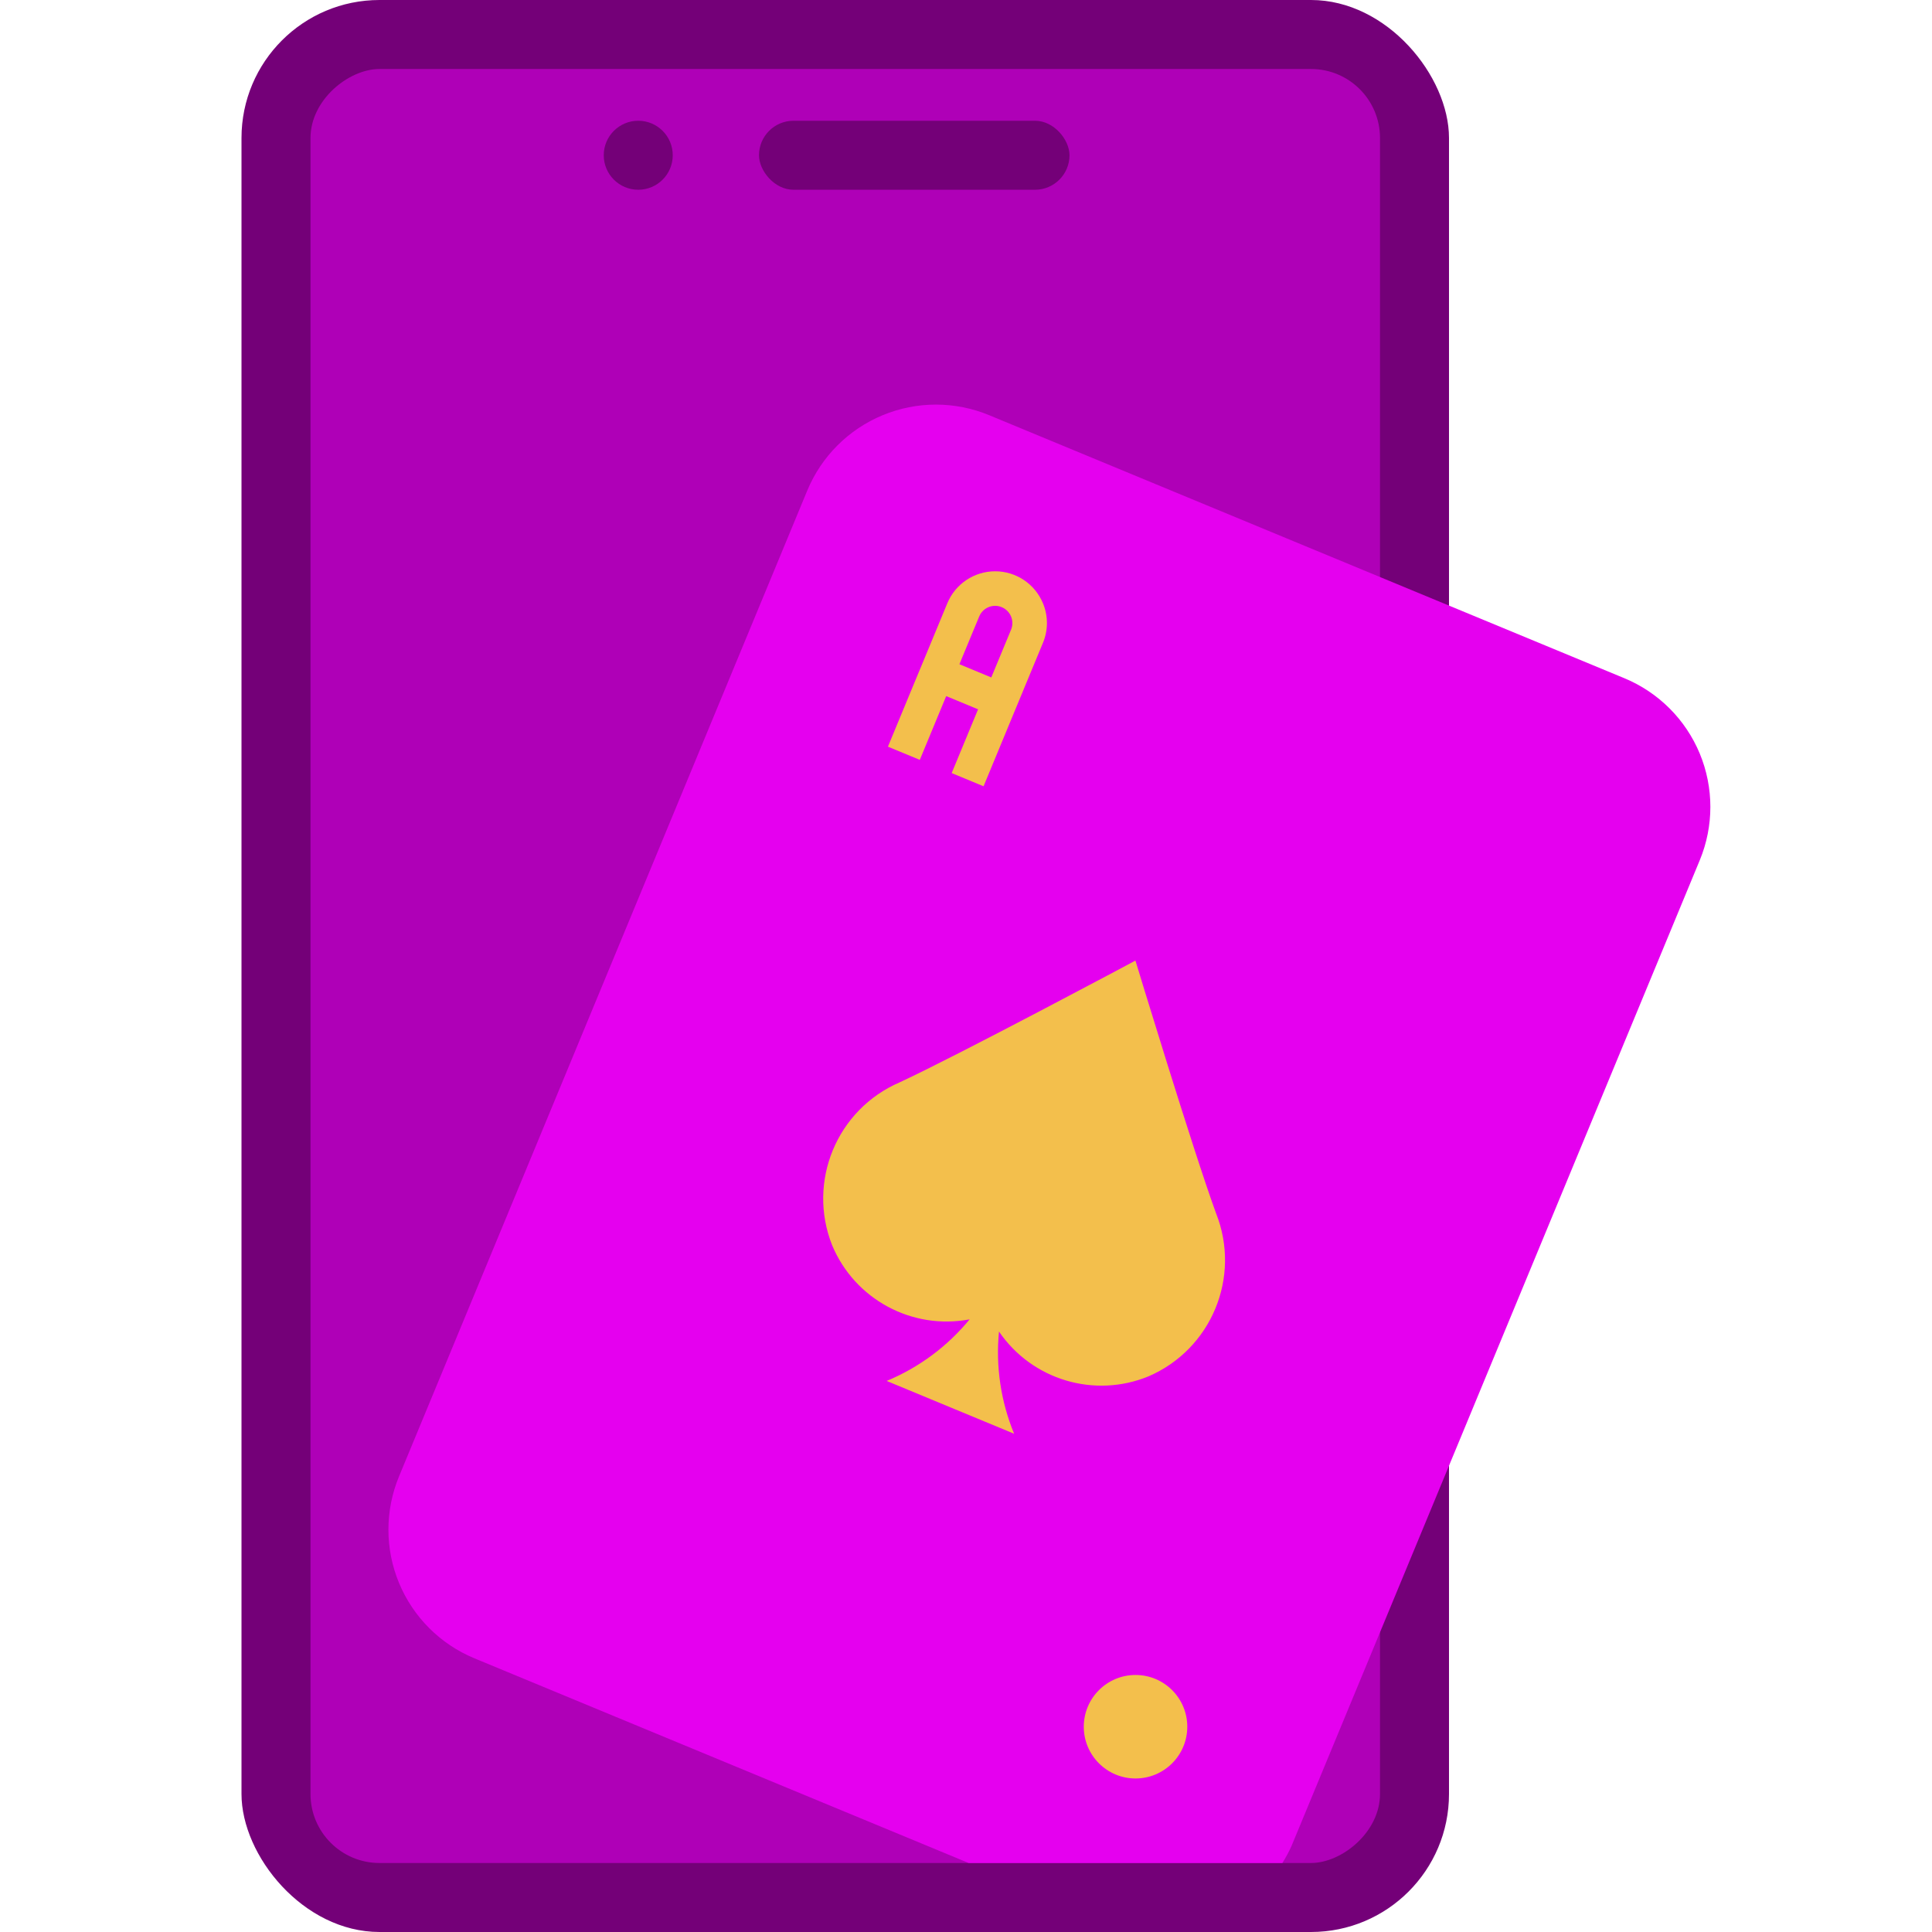
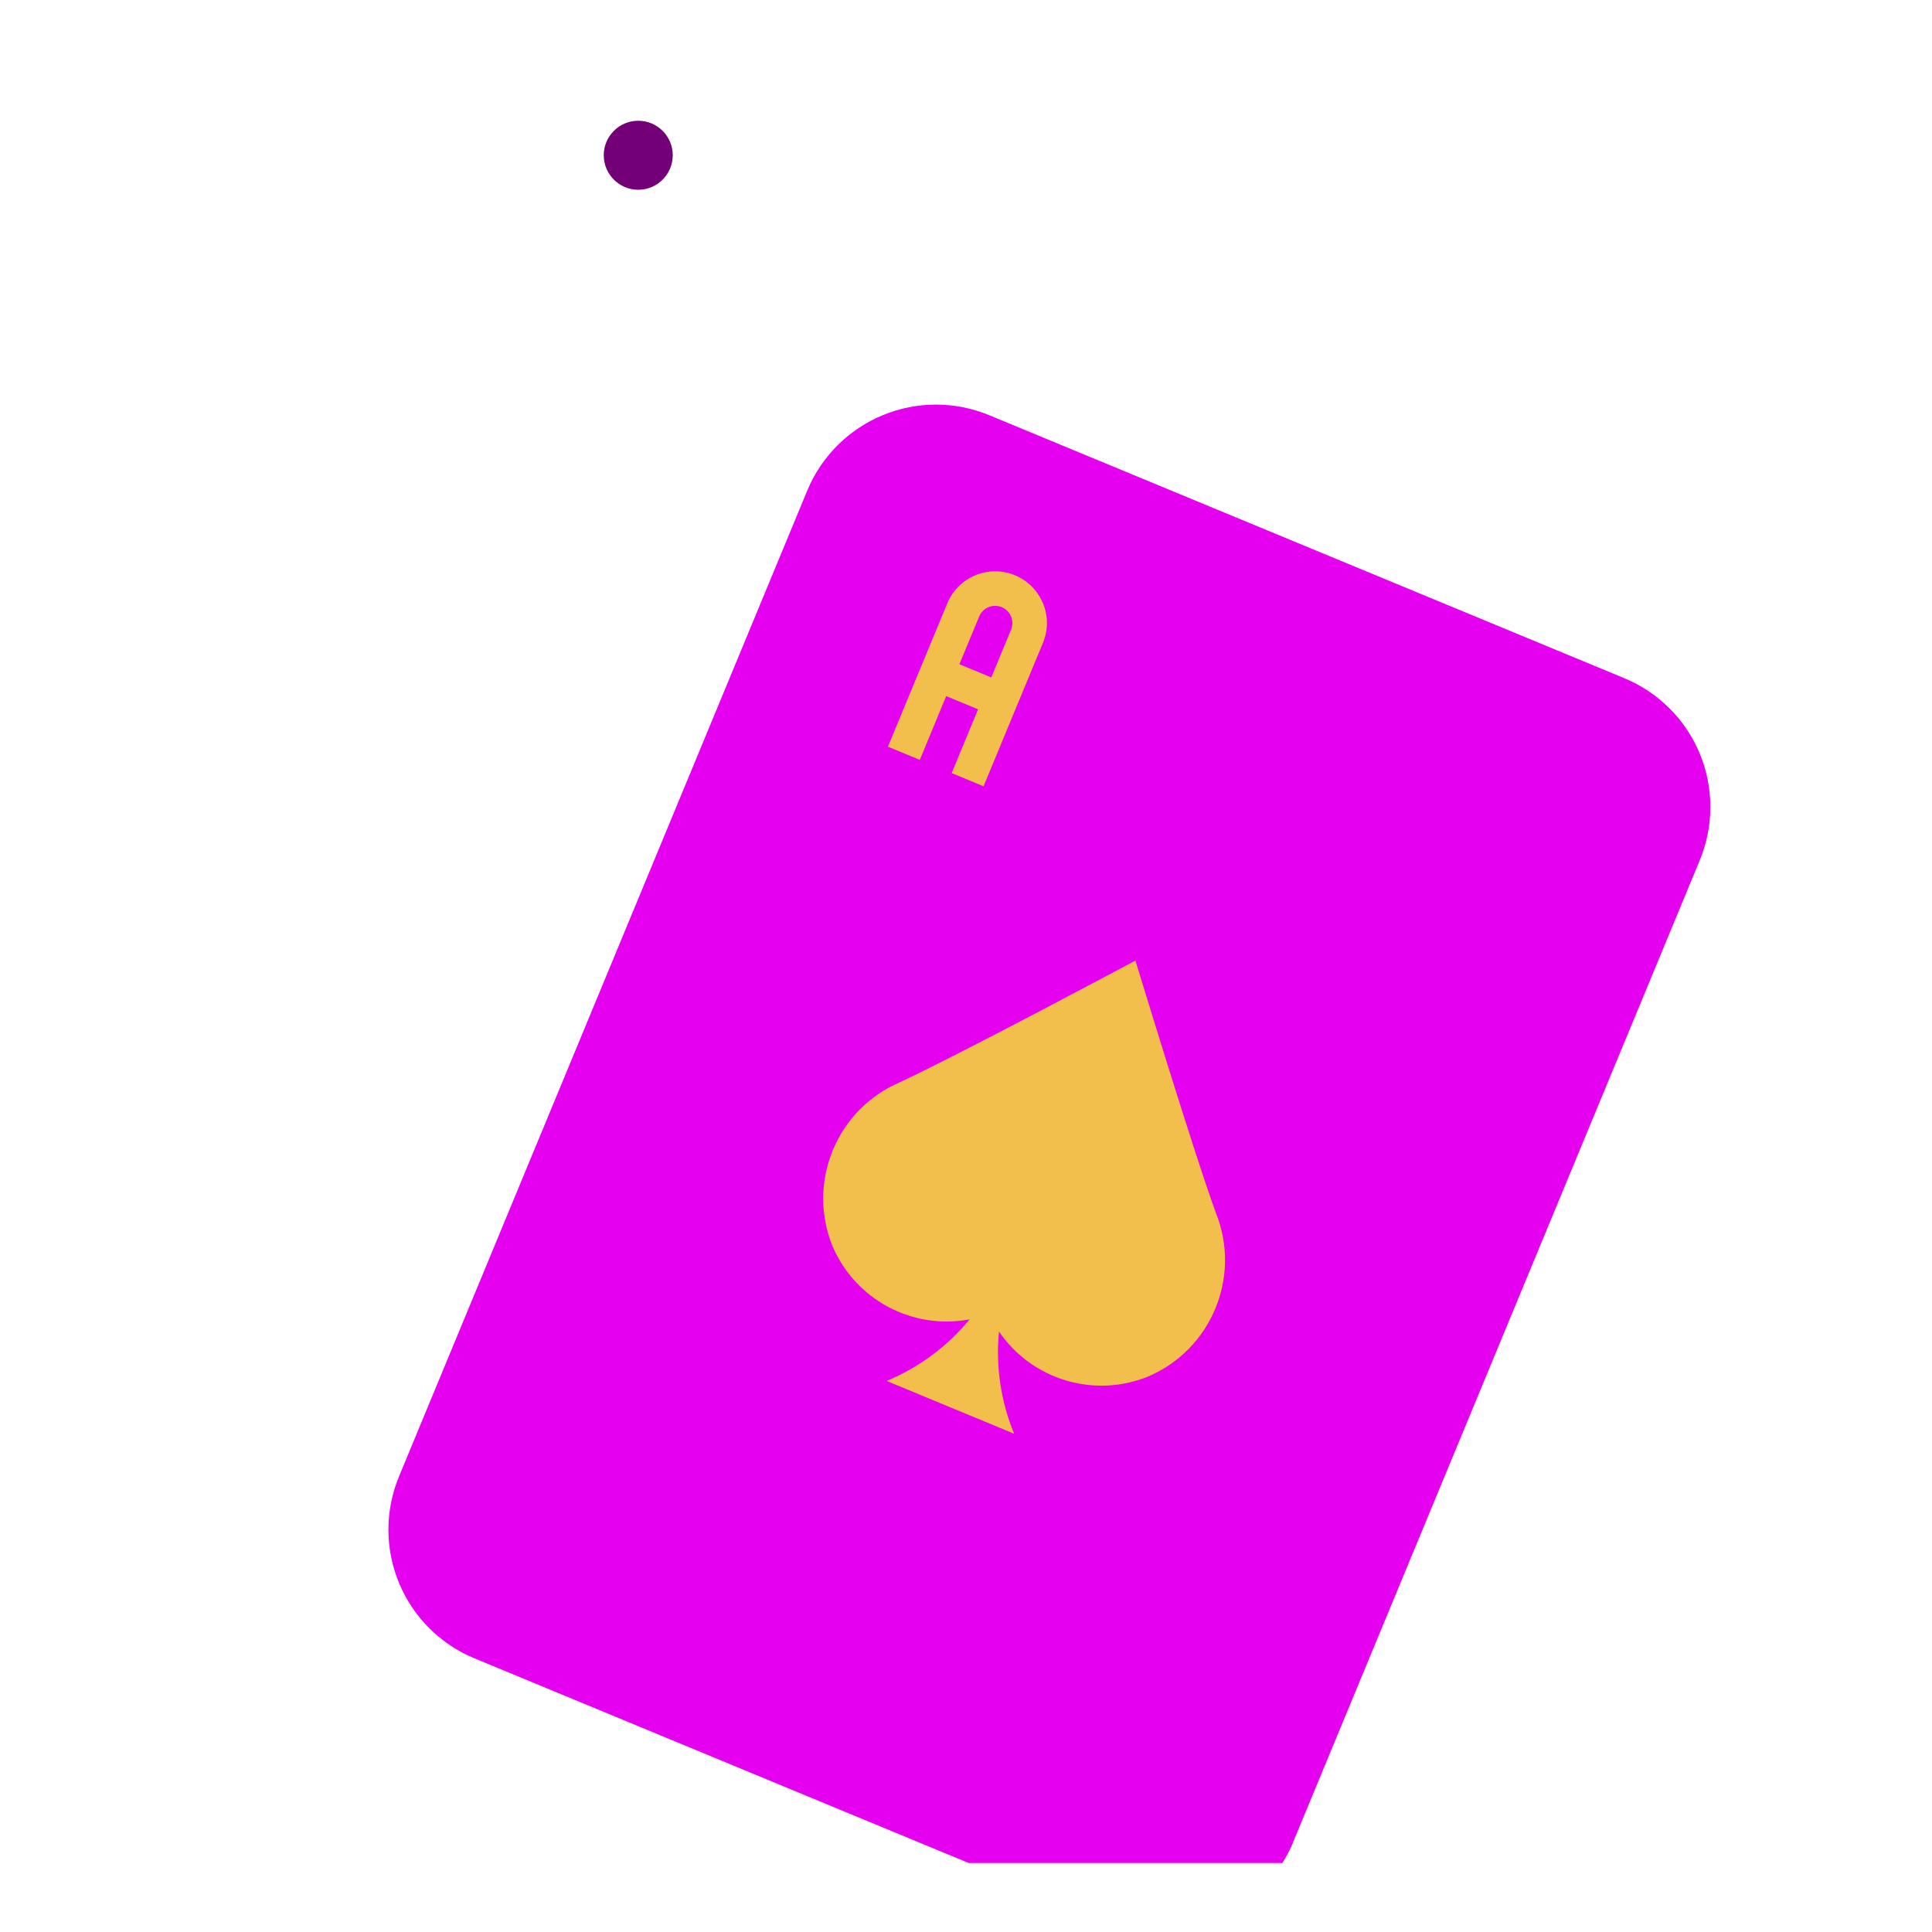
<svg xmlns="http://www.w3.org/2000/svg" width="56" height="56" viewBox="0 0 56 56">
  <g fill="none">
-     <rect width="56" height="56" />
    <g transform="translate(7)">
-       <rect width="35" height="56" fill="#740078" rx="4" />
-       <rect width="52" height="31" x="-8.5" y="12.5" fill="#AF00B7" rx="2" transform="rotate(90 17.5 28)" />
      <path fill="#E500EF" d="M40.084,19.659 L21.673,12.035 C20.684,11.625 19.573,11.625 18.584,12.035 C17.595,12.445 16.809,13.23 16.399,14.219 L4.566,42.794 C4.156,43.783 4.156,44.894 4.566,45.883 C4.976,46.872 5.762,47.658 6.751,48.067 L21.077,54 L30.17,54 C30.27,53.842 30.359,53.677 30.435,53.507 L42.269,24.933 C42.678,23.944 42.678,22.833 42.269,21.844 C41.859,20.855 41.073,20.069 40.084,19.659 Z" />
-       <circle cx="25.914" cy="50.05" r="1.5" fill="#F3BF4C" />
-       <path fill="#F3BF4C" d="M28.249 35.171C27.588 33.365 25.911 27.843 25.911 27.843 25.911 27.843 20.82 30.563 19.076 31.373 17.255 32.159 16.389 34.25 17.12 36.094 17.774 37.662 19.436 38.558 21.105 38.242 20.462 39.026 19.636 39.639 18.7 40.027L20.548 40.793 22.395 41.558C22.008 40.621 21.858 39.603 21.956 38.595 22.913 39.998 24.723 40.54 26.293 39.893 28.114 39.106 28.98 37.015 28.249 35.171ZM23.23 17.485C22.998 16.925 22.451 16.559 21.845 16.559 21.238 16.559 20.691 16.925 20.459 17.485L19.746 19.207 19.502 19.794 19.502 19.794 18.737 21.643 19.661 22.025 20.426 20.177 21.35 20.56 20.585 22.408 21.509 22.791 22.45 20.517 22.657 20.019 22.656 20.019 23.231 18.632C23.384 18.265 23.384 17.852 23.23 17.485L23.23 17.485ZM20.809 19.253 21.383 17.868C21.489 17.614 21.781 17.493 22.035 17.599 22.29 17.704 22.411 17.995 22.307 18.25L21.733 19.636 20.809 19.253Z" />
+       <path fill="#F3BF4C" d="M28.249 35.171C27.588 33.365 25.911 27.843 25.911 27.843 25.911 27.843 20.82 30.563 19.076 31.373 17.255 32.159 16.389 34.25 17.12 36.094 17.774 37.662 19.436 38.558 21.105 38.242 20.462 39.026 19.636 39.639 18.7 40.027L20.548 40.793 22.395 41.558C22.008 40.621 21.858 39.603 21.956 38.595 22.913 39.998 24.723 40.54 26.293 39.893 28.114 39.106 28.98 37.015 28.249 35.171ZM23.23 17.485C22.998 16.925 22.451 16.559 21.845 16.559 21.238 16.559 20.691 16.925 20.459 17.485L19.746 19.207 19.502 19.794 19.502 19.794 18.737 21.643 19.661 22.025 20.426 20.177 21.35 20.56 20.585 22.408 21.509 22.791 22.45 20.517 22.657 20.019 22.656 20.019 23.231 18.632C23.384 18.265 23.384 17.852 23.23 17.485L23.23 17.485ZM20.809 19.253 21.383 17.868C21.489 17.614 21.781 17.493 22.035 17.599 22.29 17.704 22.411 17.995 22.307 18.25L21.733 19.636 20.809 19.253" />
      <circle cx="11.5" cy="4.5" r="1" fill="#740078" />
-       <rect width="9" height="2" x="15" y="3.5" fill="#740078" rx="1" />
    </g>
  </g>
</svg>